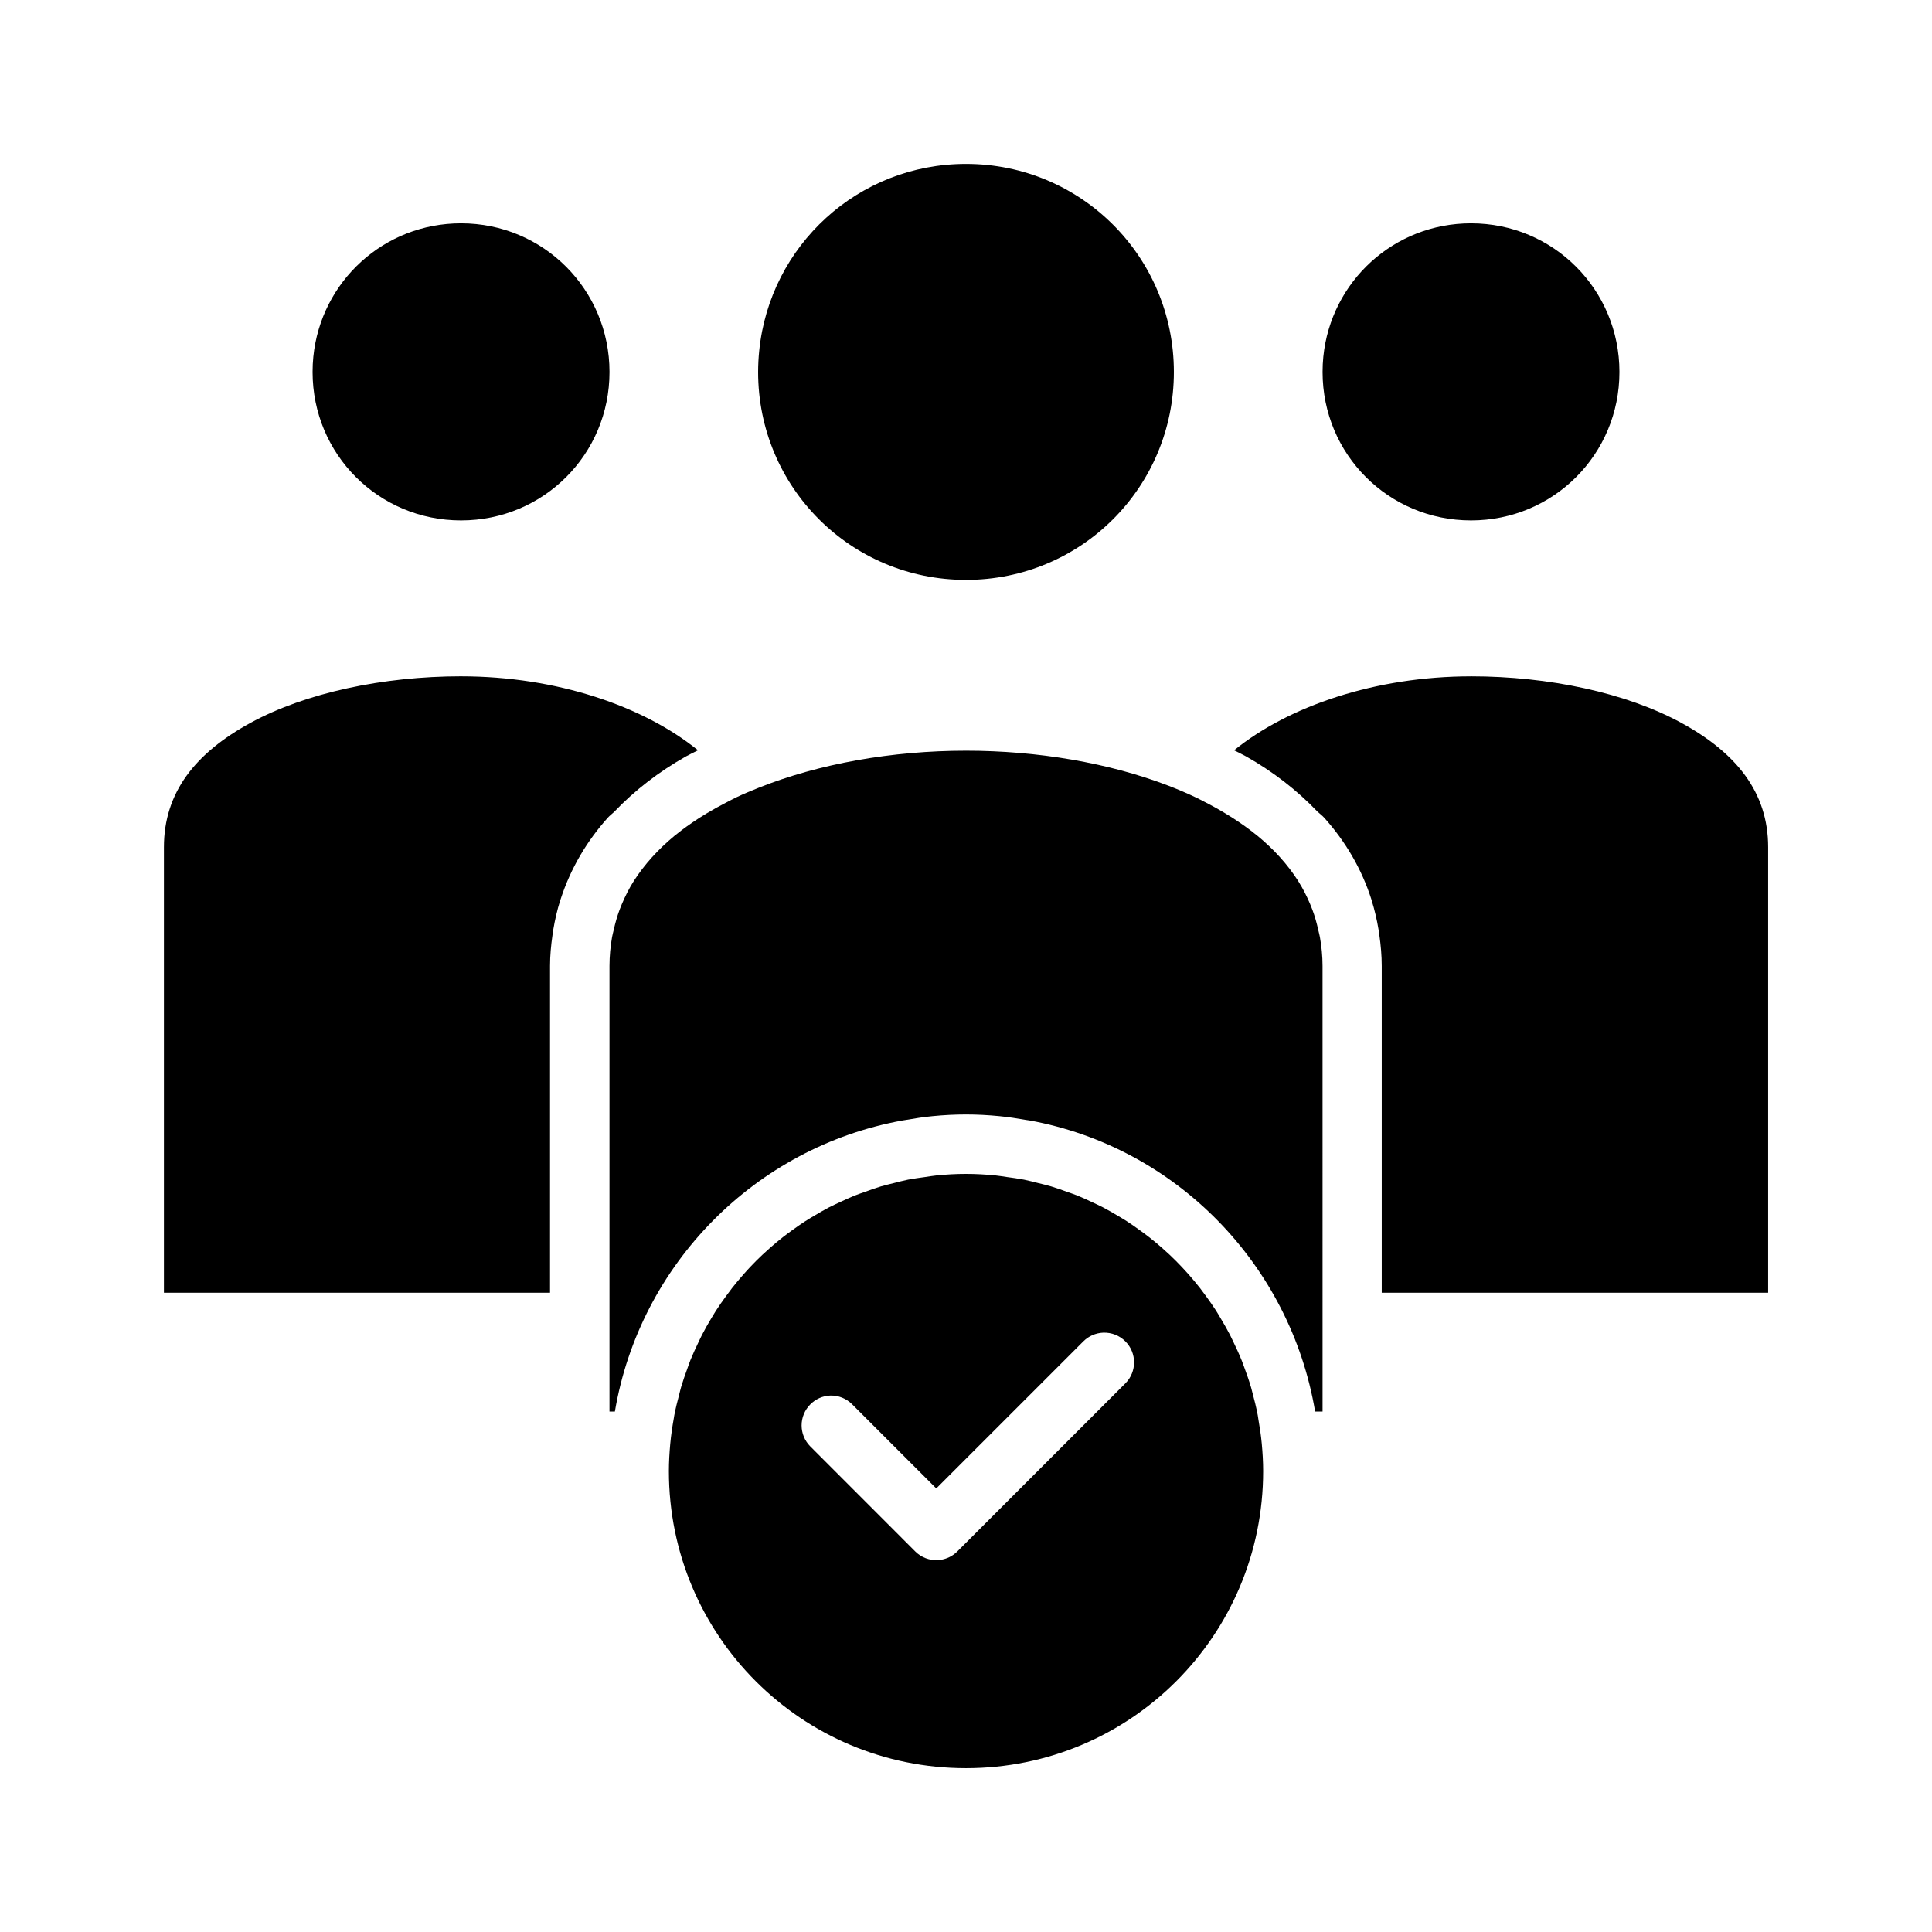
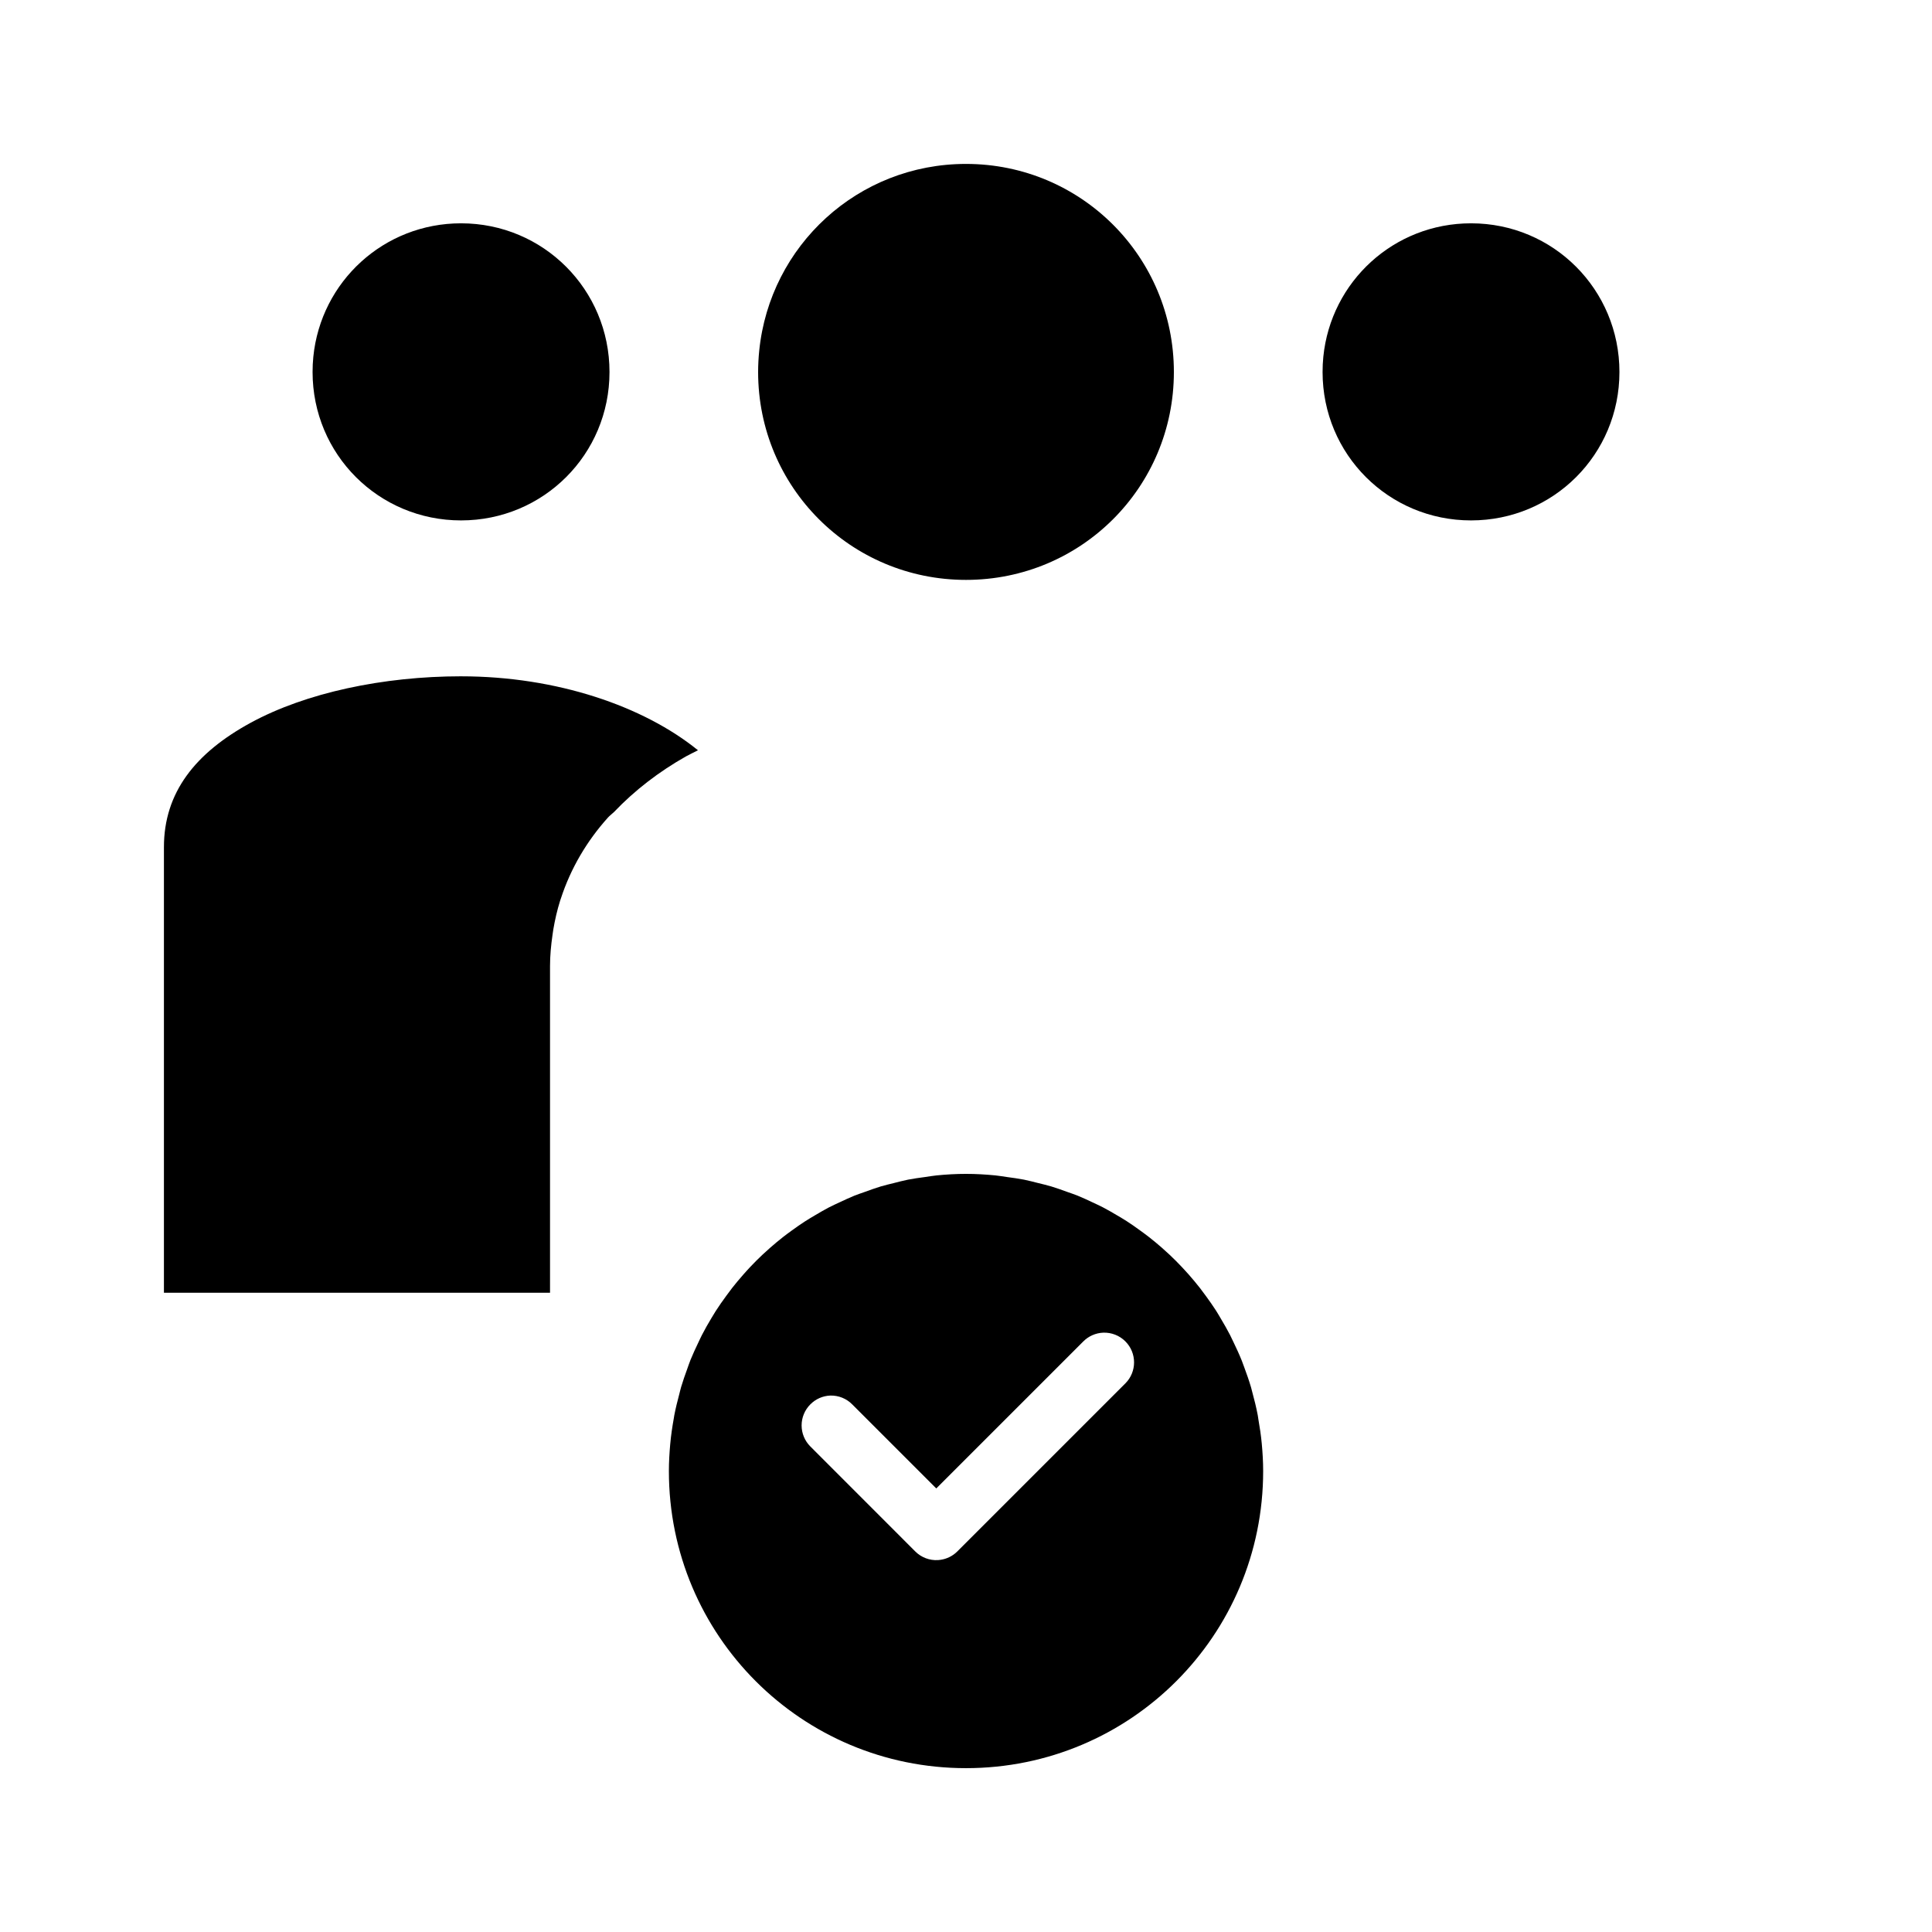
<svg xmlns="http://www.w3.org/2000/svg" fill="#000000" width="800px" height="800px" version="1.1" viewBox="144 144 512 512">
  <g>
    <path d="m533.84 203.18c21.832 0 39.328 17.574 39.328 39.406 0 21.832-17.5 39.328-39.328 39.328-21.832 0-39.344-17.5-39.344-39.328 0-1.363 0.066-2.715 0.199-4.043 2.004-19.918 18.68-35.363 39.145-35.363z" />
    <path d="m400 187.44c30.527 0 55.09 24.625 55.09 55.148 0 30.527-24.562 55.09-55.09 55.09s-55.09-24.562-55.09-55.09c0-1.906 0.105-3.801 0.293-5.656 2.809-27.855 26.176-49.492 54.797-49.492z" />
    <path d="m266.18 203.18c21.832 0 39.344 17.574 39.344 39.406 0 21.832-17.516 39.328-39.344 39.328-21.832 0-39.344-17.5-39.344-39.328 0-1.363 0.066-2.715 0.199-4.043 2-19.922 18.676-35.363 39.145-35.363z" />
    <path d="m400 455.09c-2.625 0-5.207 0.152-7.766 0.402-1.039 0.102-2.051 0.289-3.074 0.43-1.508 0.207-3.016 0.402-4.492 0.691-1.32 0.262-2.606 0.613-3.902 0.938-1.098 0.277-2.211 0.527-3.293 0.848-1.441 0.43-2.848 0.949-4.258 1.461-0.926 0.332-1.859 0.629-2.766 0.996-1.297 0.527-2.555 1.117-3.816 1.707-1.004 0.469-2.016 0.922-2.996 1.43-1.219 0.637-2.402 1.336-3.582 2.031-0.91 0.535-1.82 1.074-2.707 1.645-1.199 0.773-2.367 1.594-3.519 2.43-0.797 0.578-1.594 1.16-2.367 1.77-1.172 0.918-2.312 1.875-3.43 2.859-0.695 0.609-1.375 1.227-2.047 1.859-1.09 1.027-2.148 2.09-3.18 3.184-0.652 0.688-1.281 1.395-1.906 2.106-1 1.137-1.973 2.297-2.906 3.488-0.512 0.656-1 1.328-1.492 2-0.98 1.34-1.949 2.699-2.844 4.106-0.387 0.605-0.754 1.227-1.125 1.844-0.875 1.461-1.723 2.938-2.504 4.461-0.363 0.703-0.688 1.434-1.031 2.152-0.703 1.477-1.398 2.961-2.016 4.488-0.316 0.793-0.582 1.609-0.875 2.414-0.566 1.562-1.125 3.129-1.598 4.734-0.184 0.629-0.324 1.273-0.492 1.906-0.492 1.852-0.961 3.711-1.324 5.613-0.047 0.25-0.078 0.504-0.121 0.754-0.406 2.25-0.742 4.539-0.953 6.856-0.211 2.356-0.355 4.738-0.355 7.152 0 43.566 35.168 78.734 78.738 78.734 43.566 0 78.75-35.168 78.75-78.734 0-2.465-0.148-4.898-0.371-7.305-0.199-2.156-0.523-4.281-0.891-6.379-0.062-0.367-0.098-0.742-0.168-1.109-0.402-2.109-0.914-4.184-1.477-6.227-0.098-0.355-0.172-0.723-0.277-1.074-0.543-1.867-1.188-3.688-1.859-5.492-0.207-0.551-0.398-1.113-0.617-1.66-0.664-1.672-1.422-3.293-2.195-4.902-0.305-0.629-0.59-1.273-0.91-1.891-0.738-1.441-1.543-2.828-2.367-4.215-0.457-0.77-0.898-1.551-1.383-2.305-0.824-1.281-1.707-2.523-2.598-3.754-0.535-0.734-1.07-1.465-1.629-2.184-0.977-1.242-1.988-2.461-3.031-3.641-0.539-0.609-1.086-1.207-1.645-1.801-1.066-1.133-2.16-2.238-3.289-3.305-0.707-0.664-1.426-1.316-2.152-1.953-1.09-0.957-2.211-1.887-3.352-2.781-0.734-0.578-1.492-1.129-2.246-1.676-1.23-0.898-2.469-1.777-3.75-2.602-0.781-0.5-1.586-0.969-2.387-1.445-1.277-0.758-2.562-1.508-3.887-2.199-0.902-0.465-1.832-0.887-2.754-1.32-1.305-0.617-2.606-1.223-3.949-1.77-0.949-0.383-1.926-0.699-2.891-1.043-1.355-0.488-2.707-0.988-4.09-1.398-1.137-0.34-2.305-0.605-3.461-0.895-1.258-0.312-2.504-0.652-3.781-0.906-1.477-0.289-2.984-0.484-4.492-0.691-1.023-0.141-2.035-0.328-3.074-0.43-2.559-0.25-5.156-0.402-7.777-0.402zm36.375 42.082c2.195-0.078 4.328 0.762 5.875 2.324 3.051 3.07 3.051 8.027 0 11.098l-44.574 44.574c-1.199 1.188-2.754 1.961-4.426 2.199-0.219 0.035-0.441 0.059-0.664 0.074-2.234 0.133-4.422-0.695-6.012-2.273l-27.828-27.844c-1.48-1.477-2.312-3.484-2.312-5.574s0.832-4.098 2.312-5.574c1.402-1.422 3.293-2.258 5.289-2.336 2.18-0.059 4.281 0.785 5.812 2.336l22.277 22.277 38.961-38.957c1.406-1.418 3.297-2.246 5.289-2.324z" />
-     <path d="m400 342.94c18.98 0 37.91 3.231 53.66 9.285 2.535 0.98 4.996 2.027 7.348 3.152 0.684 0.324 1.332 0.676 2 1.016 2.019 1.023 3.969 2.098 5.828 3.231 0.645 0.391 1.285 0.781 1.906 1.184 2.18 1.41 4.254 2.871 6.164 4.43 0.105 0.082 0.219 0.16 0.324 0.246 2.188 1.809 4.207 3.715 5.996 5.703 1.785 1.984 3.367 4.047 4.75 6.195 0.055 0.086 0.102 0.176 0.152 0.262 1.184 1.871 2.164 3.828 3.027 5.844 0.223 0.531 0.445 1.07 0.645 1.613 0.656 1.734 1.156 3.543 1.566 5.398 0.137 0.629 0.32 1.234 0.43 1.875 0.422 2.441 0.691 4.957 0.691 7.625l0.004 94.492v23.586h-1.969c-6.602-39.047-36.895-70.082-75.707-77.152-0.285-0.051-0.578-0.074-0.859-0.121-2.356-0.406-4.719-0.789-7.133-1.016-2.898-0.285-5.844-0.445-8.824-0.445-2.996 0-5.945 0.16-8.855 0.445-2.414 0.227-4.773 0.609-7.133 1.016-0.285 0.051-0.578 0.086-0.859 0.137-38.945 7.062-69.594 38.043-76.203 77.137h-1.43v-118.08c0-2.668 0.254-5.188 0.676-7.625 0.113-0.664 0.301-1.289 0.445-1.938 0.414-1.844 0.918-3.644 1.566-5.367 0.188-0.504 0.395-0.996 0.602-1.492 0.898-2.113 1.918-4.168 3.168-6.121 1.395-2.18 3.004-4.266 4.812-6.273 1.789-1.988 3.797-3.898 5.981-5.703 0.102-0.086 0.219-0.16 0.324-0.246 1.879-1.535 3.922-2.973 6.059-4.367 0.711-0.461 1.445-0.906 2.184-1.352 1.633-0.988 3.348-1.922 5.106-2.828 0.957-0.492 1.898-1.008 2.891-1.477 1.812-0.859 3.723-1.641 5.644-2.414 16.012-6.414 35.473-9.855 55.023-9.855z" />
-     <path d="m533.84 323.23c20.574 0 41.098 4.356 55.719 12.332s23.016 18.441 23.016 32.949v118.08h-102.4v-86.59c0-2.805-0.254-5.519-0.629-8.195-0.07-0.484-0.137-0.965-0.215-1.445-0.445-2.672-1.051-5.277-1.844-7.797-0.004-0.008 0.004-0.02 0-0.031-0.008-0.02-0.008-0.043-0.016-0.062-2.59-8.176-6.93-15.527-12.578-21.801-0.531-0.59-1.199-1.047-1.77-1.598-5.418-5.668-11.785-10.602-18.91-14.621-1.02-0.574-2.117-1.07-3.168-1.613 14.355-11.656 37.383-19.602 62.793-19.602z" />
    <path d="m266.18 323.23c25.418 0 48.43 7.945 62.793 19.602-1.047 0.547-2.148 1.039-3.168 1.613-7.172 4.047-13.617 9.012-19.066 14.73-0.523 0.516-1.141 0.945-1.629 1.492-5.57 6.191-9.863 13.434-12.484 21.48-0.066 0.195-0.137 0.387-0.199 0.586-0.773 2.465-1.359 5.016-1.801 7.625-0.082 0.488-0.145 0.98-0.215 1.477-0.379 2.664-0.648 5.367-0.648 8.164v86.59h-102.32v-118.08c0-14.504 8.332-24.973 22.953-32.949 14.625-7.977 35.207-12.332 55.785-12.332z" />
  </g>
</svg>